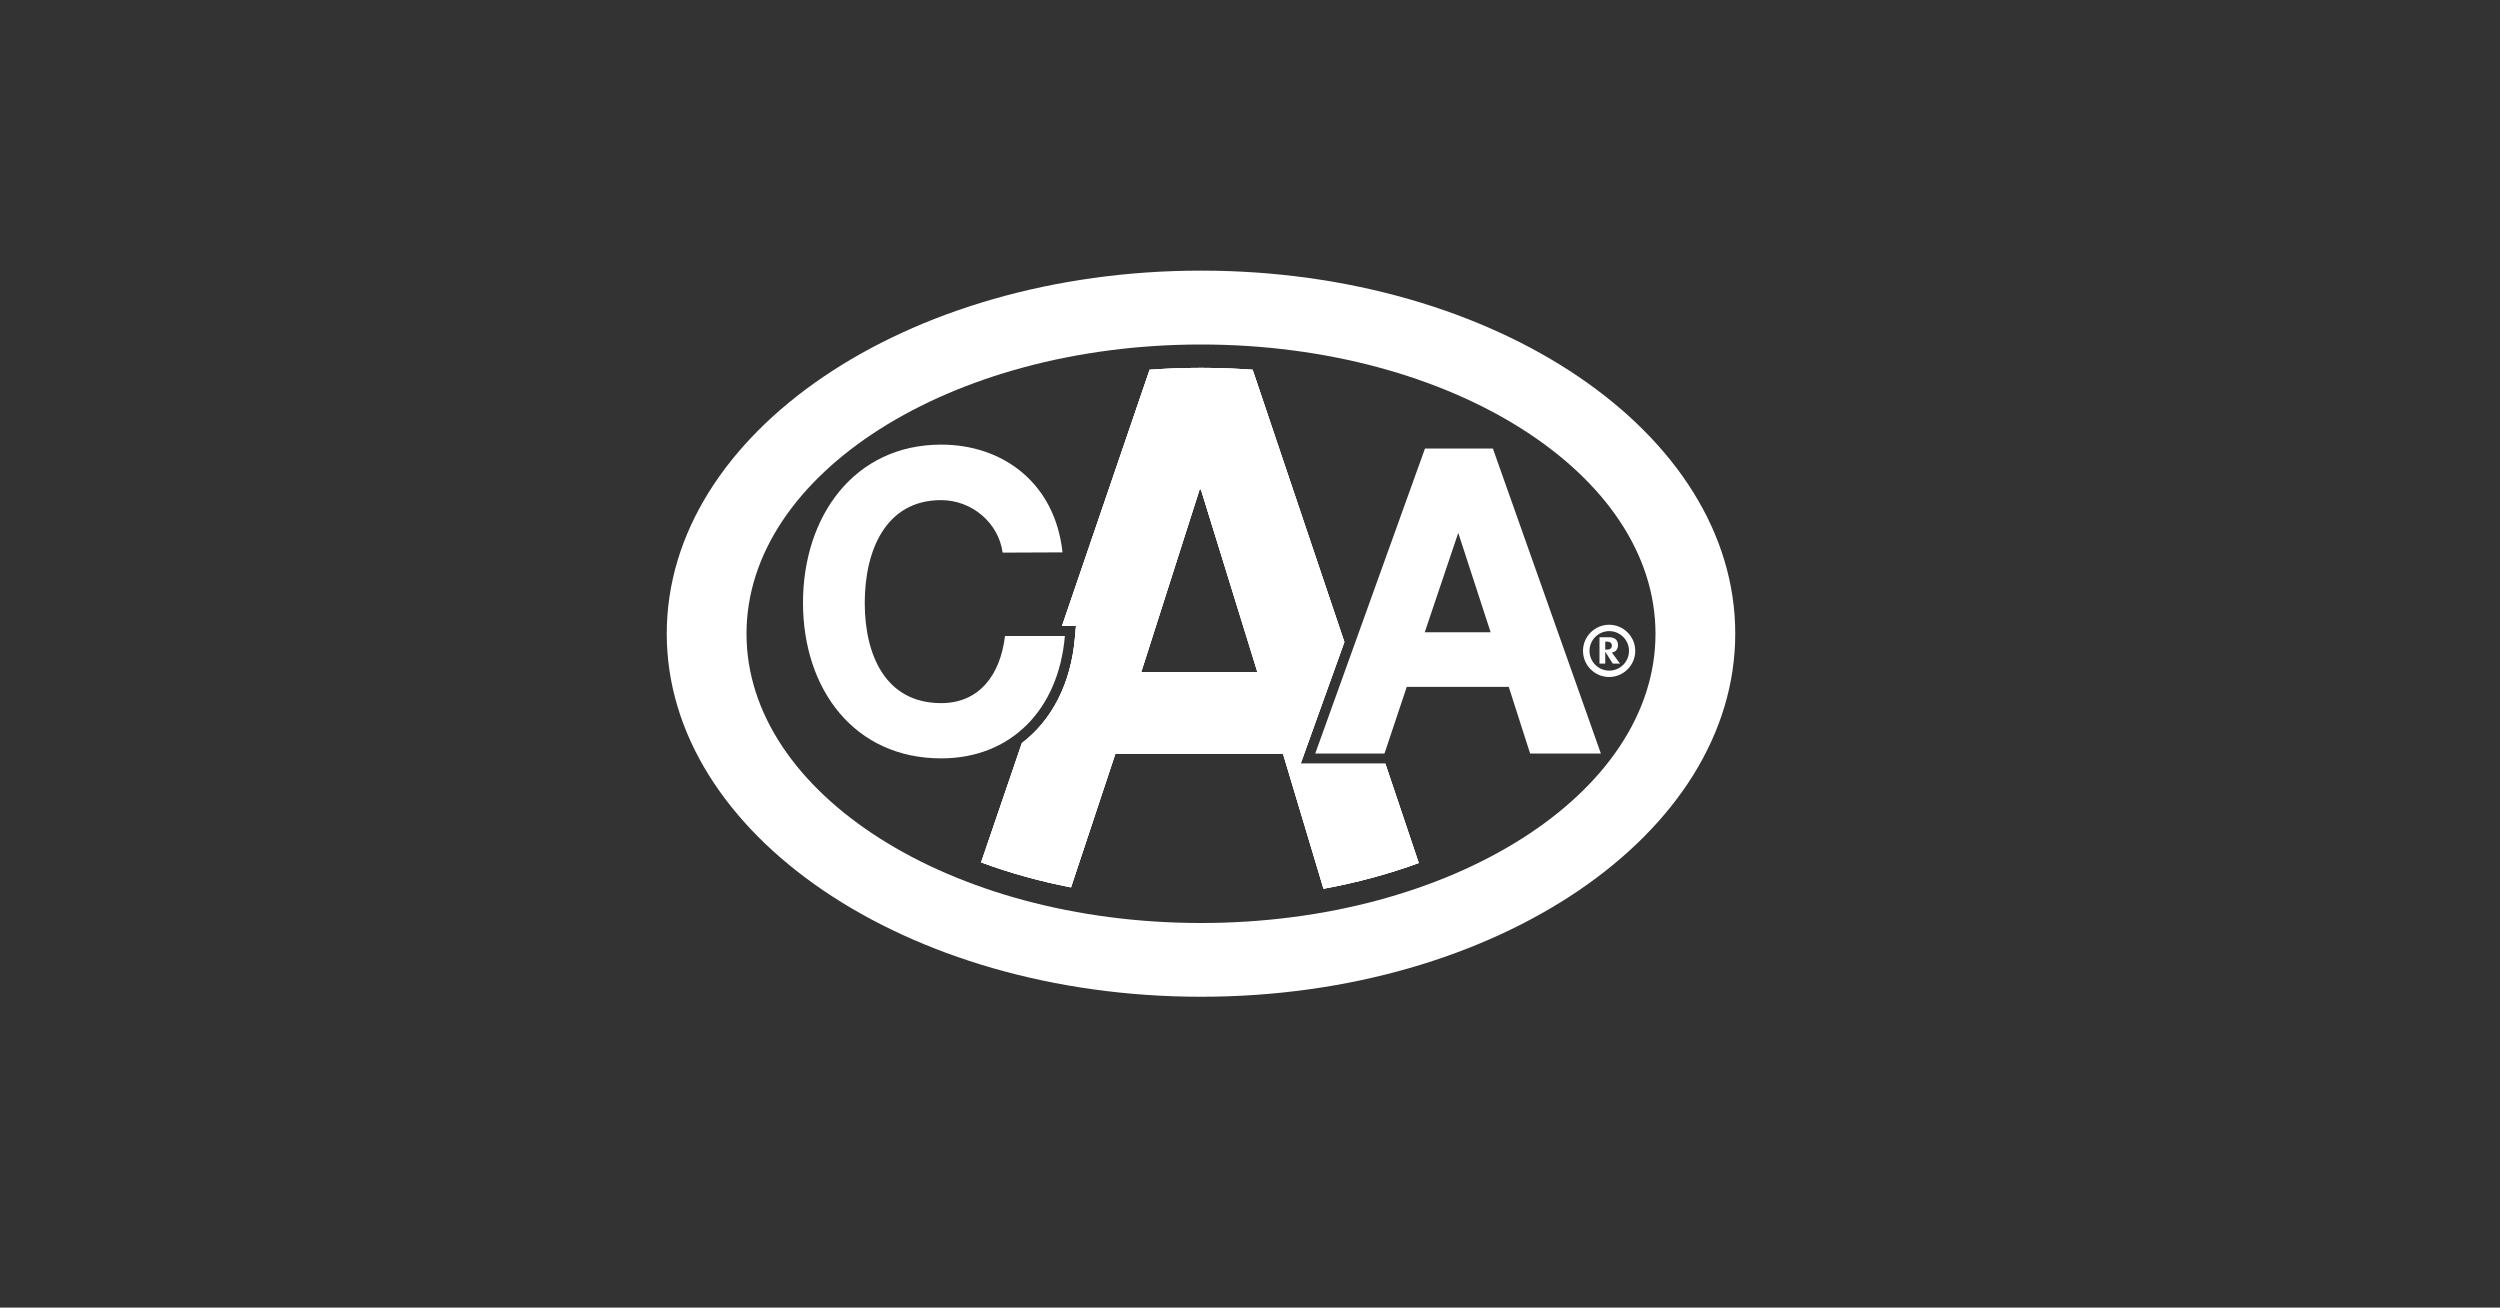
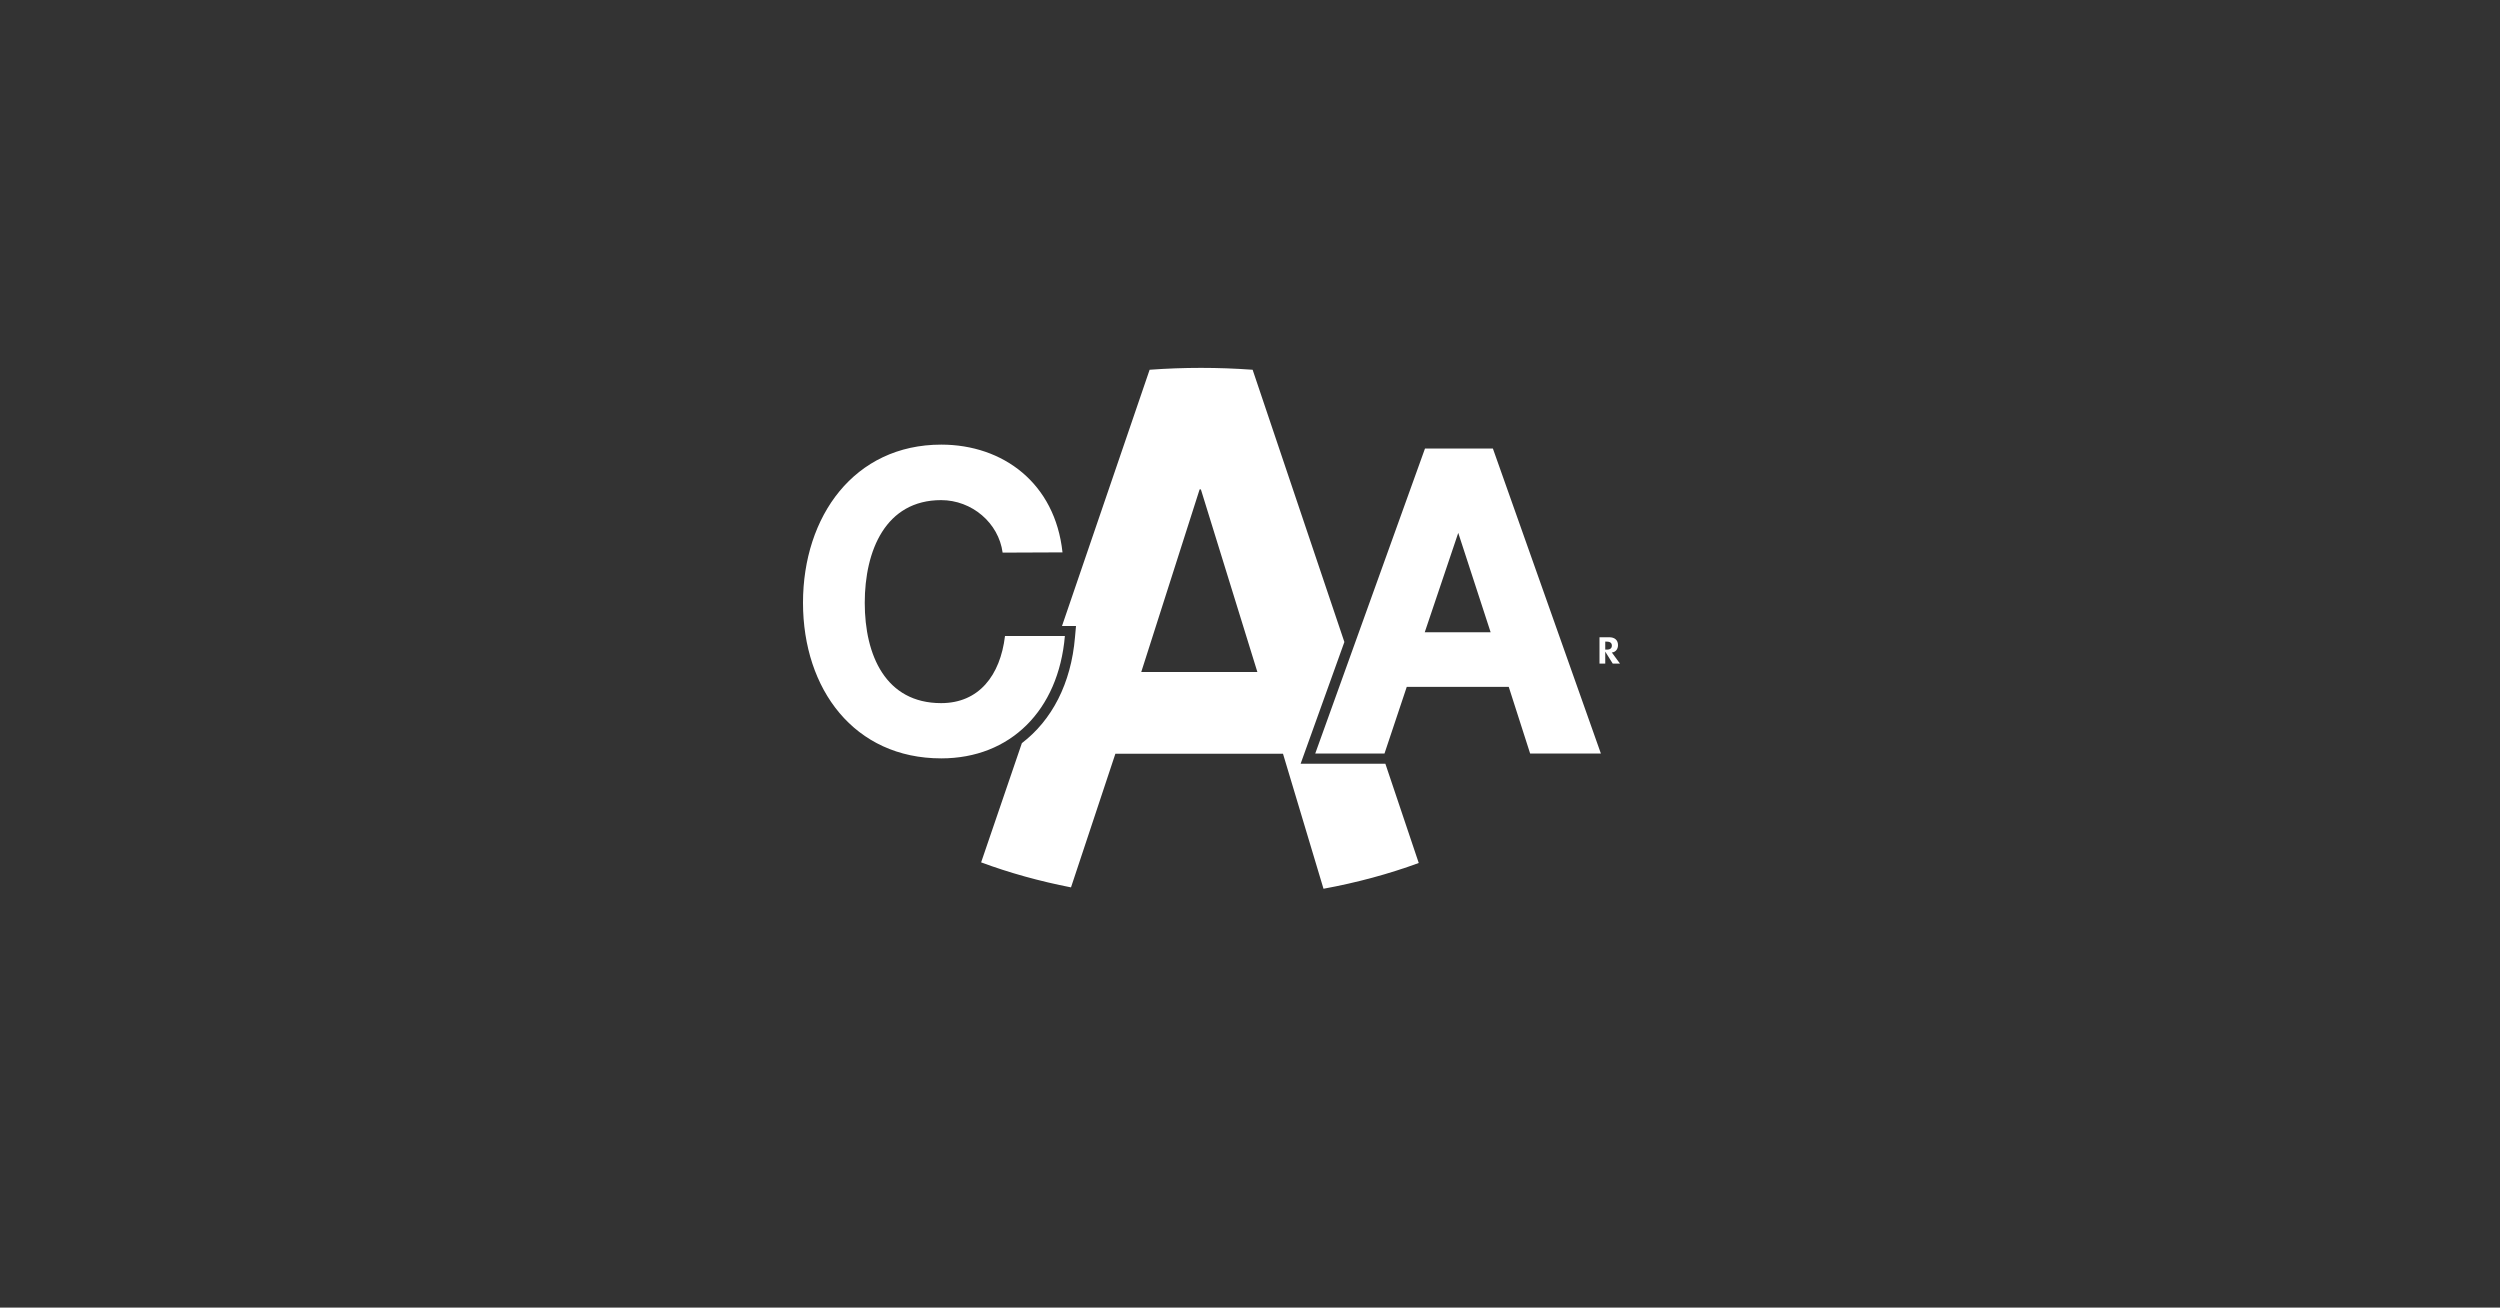
<svg xmlns="http://www.w3.org/2000/svg" id="Layer_1" data-name="Layer 1" viewBox="0 0 200 104.61">
  <rect x="0" y="0" width="200" height="104.61" fill="#333333" stroke="none" />
  <defs>
    <style> .cls-1 { fill: #fff; } </style>
  </defs>
-   <path class="cls-1" d="M110.84,61.1h-6.79l3.5-9.74-7.34-21.78c-1.38-.1-2.75-.15-4.13-.15s-2.75.05-4.11.15l-7.01,20.5h1.12l-.08.89c-.31,3.71-1.85,6.65-4.25,8.48l-3.26,9.54c2.27.84,4.68,1.51,7.19,2l3.55-10.69h13.41l3.24,10.8c2.67-.49,5.22-1.18,7.62-2.06l-2.67-7.94h0ZM91.3,53.76l4.67-14.61h.1l4.52,14.61h-9.29Z" />
-   <path class="cls-1" d="M96.08,21.65c-23.61,0-42.74,13-42.74,29.04s19.13,29.05,42.74,29.05,42.74-13,42.74-29.05-19.13-29.04-42.74-29.04ZM96.08,73.84c-20.08,0-36.36-10.36-36.36-23.14s16.28-23.14,36.36-23.14,36.36,10.36,36.36,23.14-16.28,23.14-36.36,23.14Z" />
-   <path class="cls-1" d="M110.84,61.1h-6.79l3.5-9.74-7.34-21.78c-1.38-.1-2.75-.15-4.13-.15s-2.75.05-4.11.15l-7.01,20.5h1.12l-.08.89c-.31,3.71-1.85,6.65-4.25,8.48l-3.26,9.54c2.27.84,4.68,1.51,7.19,2l3.55-10.69h13.41l3.24,10.8c2.67-.49,5.22-1.18,7.62-2.06l-2.67-7.94h0ZM91.3,53.76l4.67-14.61h.1l4.52,14.61h-9.29Z" />
-   <path class="cls-1" d="M126.64,52.07c0,1.15.94,2.09,2.09,2.09s2.09-.94,2.09-2.09-.94-2.09-2.09-2.09-2.09.94-2.09,2.09M127.16,52.07c0-.87.71-1.58,1.58-1.58.87,0,1.58.71,1.58,1.58s-.71,1.58-1.58,1.58-1.58-.71-1.58-1.58Z" />
  <path class="cls-1" d="M128.74,50.98c.44,0,.7.23.7.63,0,.3-.17.53-.43.58h-.07s.57.78.66.9h-.58s-.6-.96-.6-.96v.96h-.46v-2.11h.78M128.42,51.33v.64h.1c.11,0,.43,0,.43-.32s-.32-.32-.43-.32h-.1Z" />
  <path class="cls-1" d="M110.84,61.1h-6.79l3.5-9.74-7.34-21.78c-1.38-.1-2.75-.15-4.13-.15s-2.75.05-4.11.15l-7.01,20.5h1.12l-.08.89c-.31,3.71-1.85,6.65-4.25,8.48l-3.26,9.54c2.27.84,4.68,1.51,7.19,2l3.55-10.69h13.41l3.24,10.8c2.67-.49,5.22-1.18,7.62-2.06l-2.67-7.94h0ZM91.3,53.76l4.67-14.61h.1l4.52,14.61h-9.29Z" />
  <path class="cls-1" d="M119.43,35.88h-5.43l-8.78,24.4h5.54l1.78-5.33h8.16c.09.29,1.71,5.33,1.71,5.33h5.66M113.98,50.58c.17-.51,2.36-7.02,2.68-7.95.3.93,2.42,7.44,2.59,7.95h-5.26ZM80.21,44.21c-.32-2.38-2.46-4.2-4.92-4.2-4.44,0-6.11,4.03-6.11,8.22s1.67,8.02,6.11,8.02c3.02,0,4.73-2.21,5.11-5.37h4.79c-.51,5.97-4.38,9.79-9.89,9.79-6.96,0-11.06-5.53-11.06-12.45s4.1-12.65,11.06-12.65c4.95,0,9.11,3.09,9.7,8.62" />
</svg>